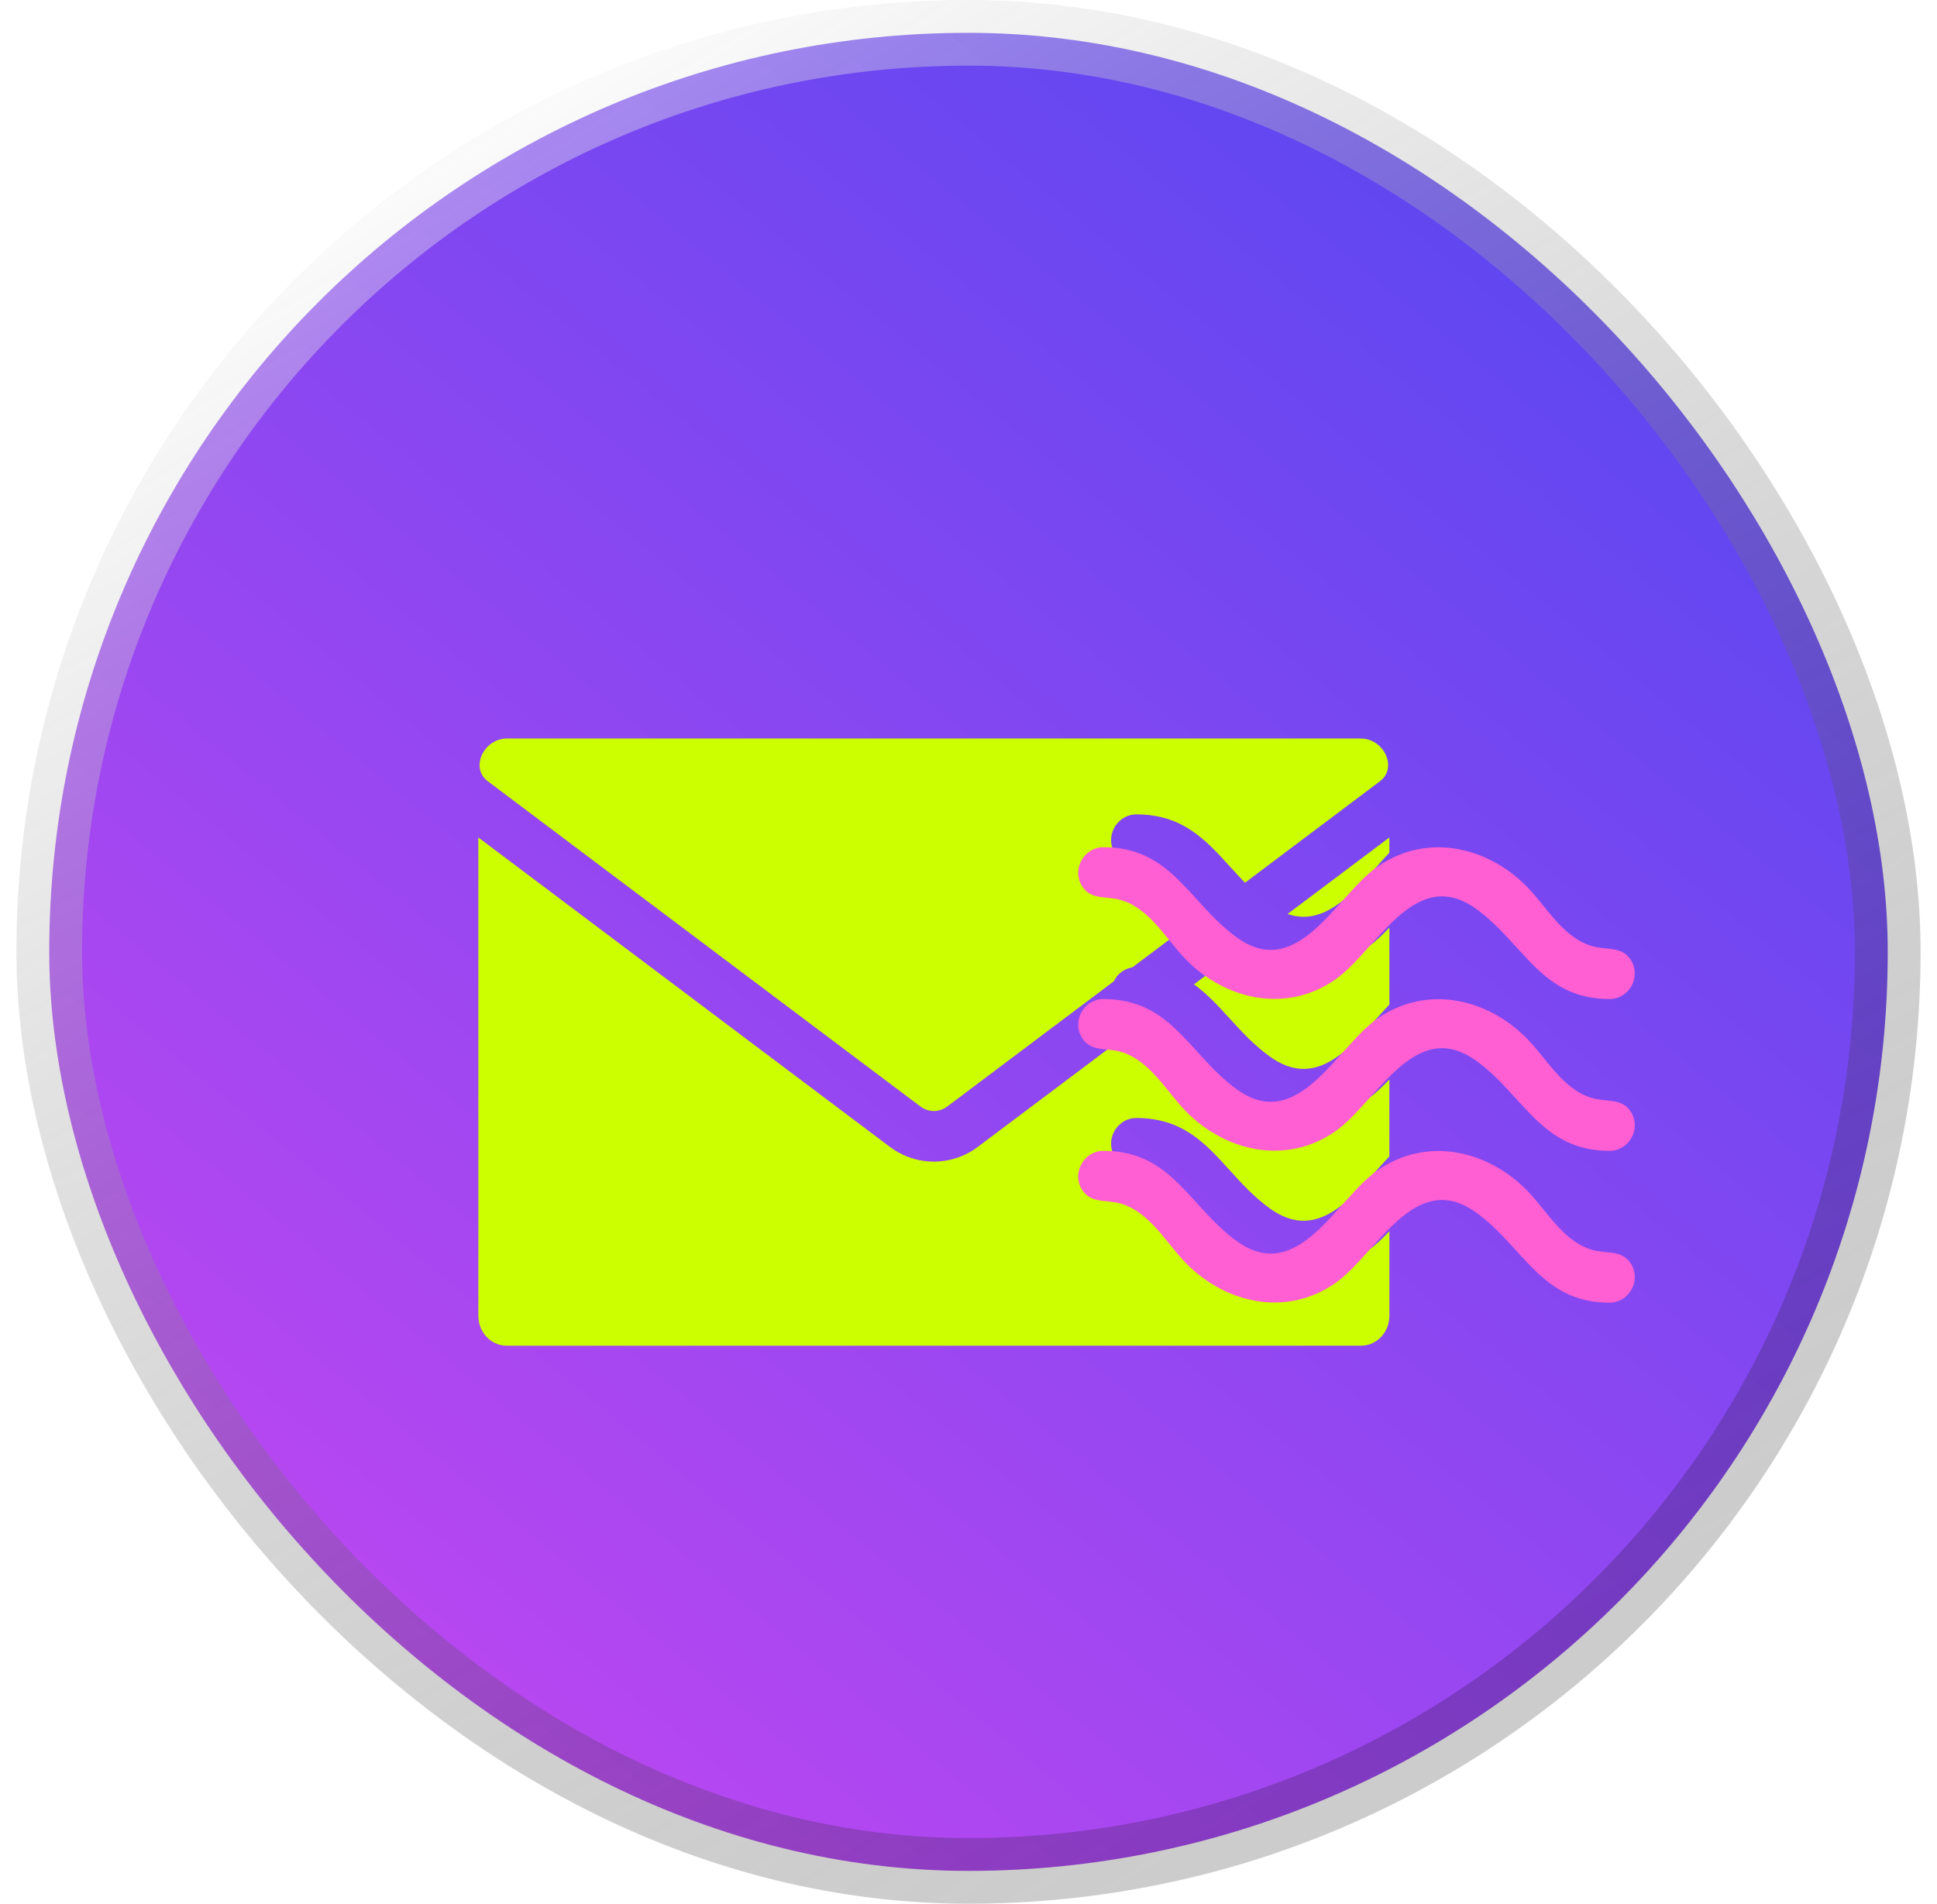
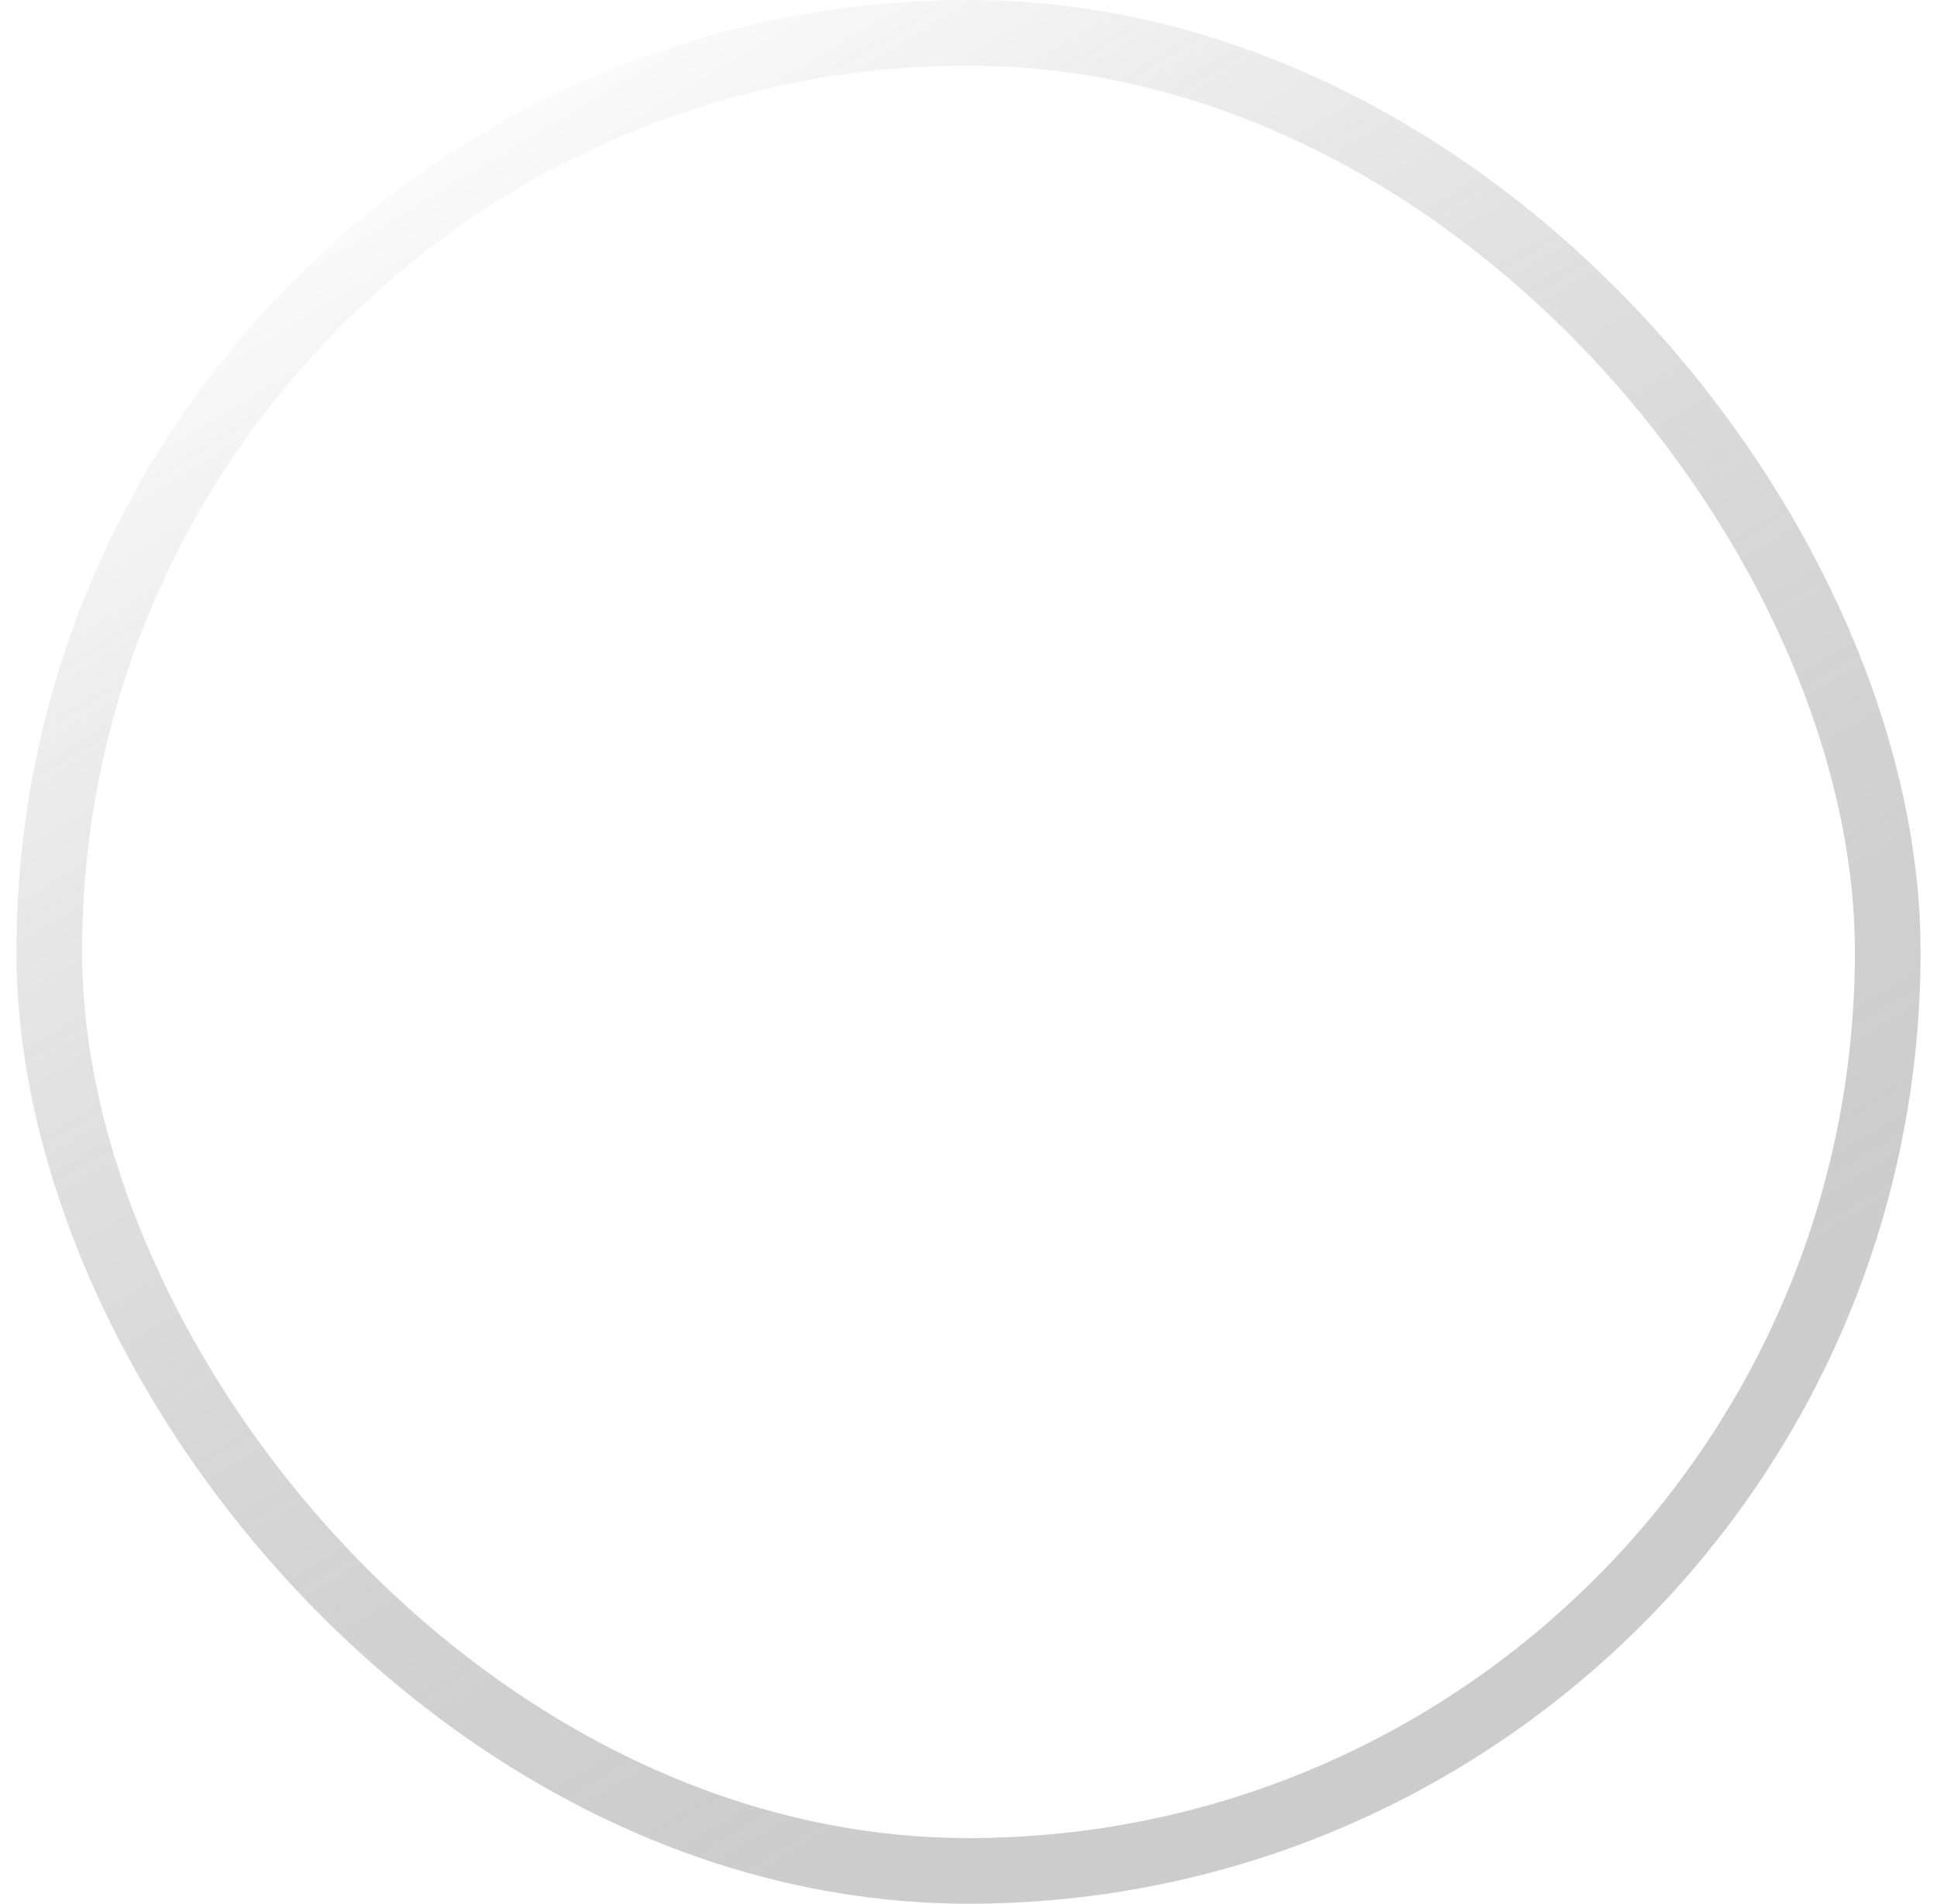
<svg xmlns="http://www.w3.org/2000/svg" width="59" height="58" viewBox="0 0 59 58" fill="none">
-   <rect x="1.5" y="1" width="56" height="56" rx="28" fill="url(#paint0_linear_1_2)" />
  <rect x="1.5" y="1" width="56" height="56" rx="28" stroke="url(#paint1_linear_1_2)" stroke-width="2" />
  <g filter="url(#filter0_d_1_2)">
    <g filter="url(#filter1_i_1_2)">
-       <path fill-rule="evenodd" clip-rule="evenodd" d="M41.32 37.09V34.511C41.111 34.732 40.903 34.934 40.69 35.082C39.148 36.17 37.219 35.691 36.015 34.368C35.886 34.226 35.76 34.07 35.631 33.911C35.188 33.362 34.718 32.781 34.016 32.641C33.917 32.621 33.818 32.611 33.721 32.602C33.418 32.572 33.135 32.544 32.946 32.222C32.65 31.716 33.028 31.062 33.612 31.062C35.015 31.062 35.709 31.828 36.453 32.65C36.819 33.054 37.198 33.471 37.679 33.818C39.023 34.783 40.001 33.693 40.908 32.682C41.046 32.528 41.183 32.376 41.319 32.233V29.888C41.109 30.108 40.901 30.309 40.69 30.458C39.148 31.547 37.219 31.067 36.015 29.744C35.886 29.602 35.76 29.446 35.631 29.287C35.188 28.738 34.718 28.158 34.016 28.018C34.013 28.016 34.008 28.016 34.005 28.016C33.36 28.501 32.557 29.104 31.403 29.973C30.682 30.515 29.824 31.16 28.78 31.944C27.991 32.538 26.906 32.542 26.109 31.944C23.256 29.799 21.774 28.685 20.715 27.888C18.809 26.454 18.272 26.051 13.57 22.515V37.092C13.57 37.593 13.959 38 14.437 38H40.452C40.932 38 41.32 37.593 41.32 37.09ZM35.736 24.785L33.495 26.47C33.236 26.515 33.034 26.672 32.929 26.895L27.854 30.711C27.609 30.895 27.279 30.895 27.035 30.711L13.859 20.803C13.305 20.388 13.745 19.5 14.437 19.5H40.452C41.148 19.5 41.584 20.388 41.032 20.803L36.922 23.894C36.763 23.731 36.612 23.565 36.463 23.401C35.716 22.58 35.018 21.812 33.612 21.812C33.028 21.812 32.65 22.466 32.946 22.972C33.134 23.295 33.416 23.322 33.719 23.352C33.817 23.361 33.917 23.371 34.016 23.391C34.721 23.533 35.19 24.111 35.635 24.66C35.669 24.702 35.703 24.744 35.736 24.785ZM41.319 22.981V22.515C40.515 23.119 39.836 23.63 39.25 24.071L39.25 24.071C38.87 24.357 38.529 24.613 38.219 24.846C39.297 25.221 40.134 24.291 40.918 23.419L40.918 23.419C41.053 23.269 41.186 23.121 41.319 22.981ZM37.68 29.191C39.023 30.156 40 29.067 40.907 28.057L40.907 28.057C41.046 27.902 41.183 27.75 41.32 27.606V25.261C41.11 25.482 40.902 25.682 40.691 25.832C39.482 26.686 38.042 26.567 36.893 25.842L36.71 25.98C36.199 26.364 35.783 26.678 35.367 26.991C35.767 27.277 36.103 27.645 36.45 28.025L36.45 28.025C36.818 28.428 37.198 28.845 37.68 29.191Z" fill="#CCFF00" />
-     </g>
-     <path d="M49.027 26.438C46.932 26.438 46.415 24.731 44.952 23.684C43.087 22.348 41.932 24.954 40.688 25.832C39.145 26.922 37.218 26.441 36.014 25.118C35.439 24.486 34.919 23.572 34.014 23.391C33.607 23.309 33.193 23.399 32.944 22.972C32.648 22.466 33.026 21.812 33.61 21.812C35.704 21.812 36.219 23.518 37.679 24.566C39.541 25.902 40.699 23.294 41.94 22.417C43.483 21.327 45.412 21.808 46.617 23.129C47.194 23.761 47.714 24.675 48.62 24.856C49.027 24.938 49.442 24.848 49.691 25.275C49.989 25.784 49.611 26.438 49.027 26.438ZM49.693 29.903C49.443 29.476 49.029 29.566 48.621 29.484C47.715 29.303 47.196 28.389 46.619 27.757C45.413 26.436 43.485 25.955 41.941 27.045C40.7 27.922 39.543 30.531 37.68 29.194C36.219 28.143 35.704 26.438 33.61 26.438C33.026 26.438 32.648 27.091 32.944 27.597C33.194 28.022 33.609 27.934 34.014 28.016C34.919 28.197 35.439 29.111 36.014 29.743C37.218 31.066 39.146 31.545 40.688 30.457C41.932 29.578 43.087 26.973 44.952 28.309C46.415 29.356 46.932 31.062 49.027 31.062C49.611 31.062 49.989 30.409 49.693 29.903ZM49.693 34.528C49.443 34.101 49.029 34.191 48.621 34.109C47.715 33.928 47.196 33.014 46.619 32.382C45.413 31.061 43.485 30.58 41.941 31.67C40.7 32.547 39.543 35.156 37.68 33.819C36.219 32.768 35.704 31.062 33.61 31.062C33.026 31.062 32.648 31.716 32.944 32.222C33.194 32.647 33.609 32.559 34.014 32.641C34.919 32.822 35.439 33.736 36.014 34.368C37.218 35.691 39.146 36.17 40.688 35.082C41.932 34.203 43.087 31.598 44.952 32.934C46.415 33.981 46.932 35.688 49.027 35.688C49.611 35.688 49.989 35.034 49.693 34.528Z" fill="#FF5FD2" />
+       </g>
  </g>
  <defs>
    <filter id="filter0_d_1_2" x="7.57" y="17.5" width="48.226" height="30.5" filterUnits="userSpaceOnUse" color-interpolation-filters="sRGB">
      <feFlood flood-opacity="0" result="BackgroundImageFix" />
      <feColorMatrix in="SourceAlpha" type="matrix" values="0 0 0 0 0 0 0 0 0 0 0 0 0 0 0 0 0 0 127 0" result="hardAlpha" />
      <feOffset dy="4" />
      <feGaussianBlur stdDeviation="3" />
      <feComposite in2="hardAlpha" operator="out" />
      <feColorMatrix type="matrix" values="0 0 0 0 0 0 0 0 0 0 0 0 0 0 0 0 0 0 0.25 0" />
      <feBlend mode="normal" in2="BackgroundImageFix" result="effect1_dropShadow_1_2" />
      <feBlend mode="normal" in="SourceGraphic" in2="effect1_dropShadow_1_2" result="shape" />
    </filter>
    <filter id="filter1_i_1_2" x="13.57" y="19.5" width="27.75" height="18.5" filterUnits="userSpaceOnUse" color-interpolation-filters="sRGB">
      <feFlood flood-opacity="0" result="BackgroundImageFix" />
      <feBlend mode="normal" in="SourceGraphic" in2="BackgroundImageFix" result="shape" />
      <feColorMatrix in="SourceAlpha" type="matrix" values="0 0 0 0 0 0 0 0 0 0 0 0 0 0 0 0 0 0 127 0" result="hardAlpha" />
      <feOffset dx="1" dy="-1" />
      <feComposite in2="hardAlpha" operator="arithmetic" k2="-1" k3="1" />
      <feColorMatrix type="matrix" values="0 0 0 0 0 0 0 0 0 0 0 0 0 0 0 0 0 0 0.15 0" />
      <feBlend mode="normal" in2="shape" result="effect1_innerShadow_1_2" />
    </filter>
    <linearGradient id="paint0_linear_1_2" x1="46.071" y1="6.732" x2="9.821" y2="50.75" gradientUnits="userSpaceOnUse">
      <stop stop-color="#5F47F1" />
      <stop offset="1" stop-color="#BB47F1" />
    </linearGradient>
    <linearGradient id="paint1_linear_1_2" x1="11.375" y1="2.9" x2="42.913" y2="55.462" gradientUnits="userSpaceOnUse">
      <stop stop-color="white" stop-opacity="0.4" />
      <stop offset="1" stop-opacity="0.2" />
    </linearGradient>
  </defs>
</svg>